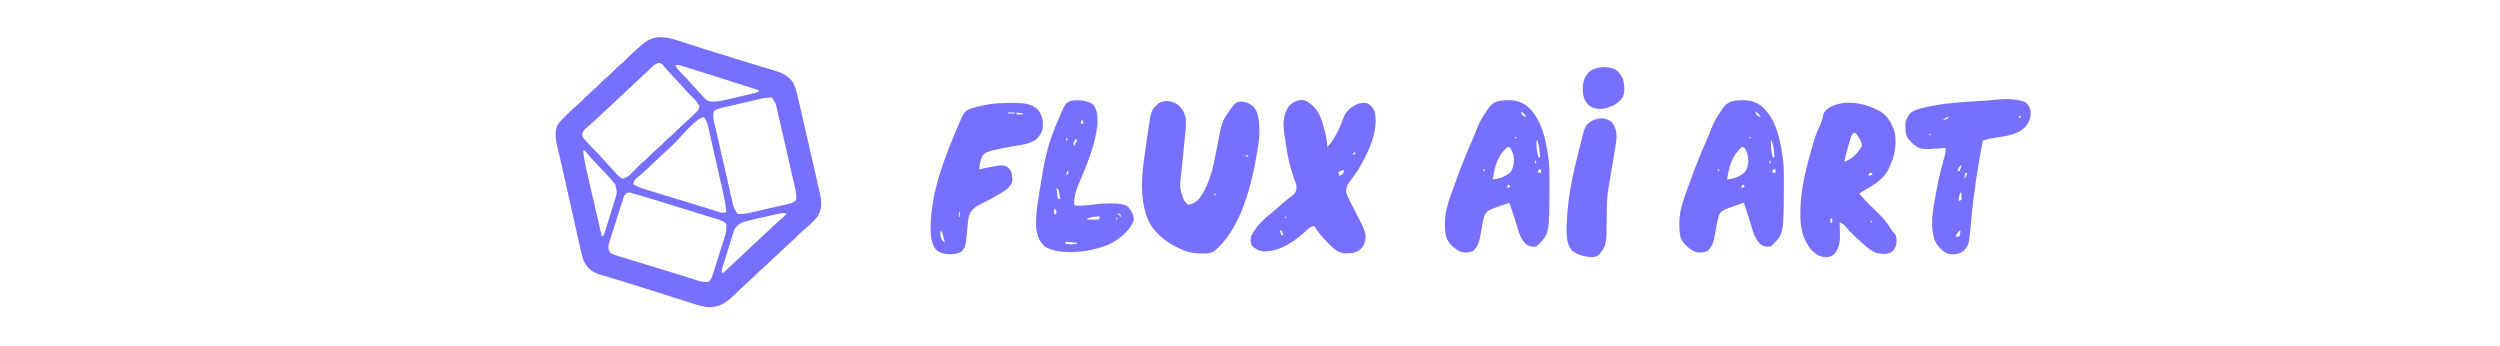
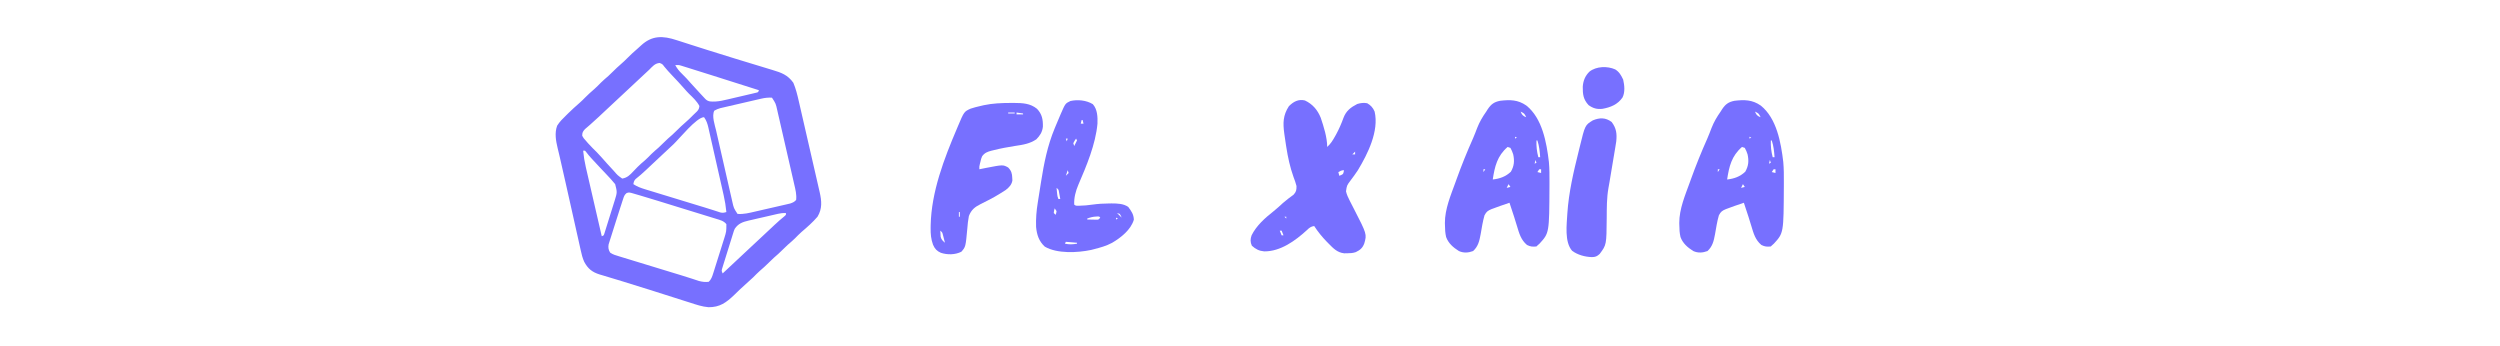
<svg xmlns="http://www.w3.org/2000/svg" version="1.1" width="2688" height="372">
  <path d="M0 0 C1.085 0.343 2.171 0.685 3.289 1.039 C6.864 2.171 10.43 3.33 13.996 4.488 C16.515 5.292 19.035 6.095 21.556 6.895 C22.862 7.31 24.169 7.725 25.475 8.14 C26.133 8.349 26.791 8.558 27.469 8.773 C29.505 9.421 31.539 10.071 33.574 10.722 C43.292 13.827 53.037 16.843 62.798 19.811 C65.151 20.527 67.504 21.244 69.856 21.962 C79.039 24.764 79.039 24.764 88.227 27.549 C91.82 28.636 95.411 29.731 99 30.834 C100.323 31.239 101.647 31.64 102.972 32.037 C112.62 34.932 119.406 37.33 125.434 45.801 C128.129 52.184 129.718 58.67 131.253 65.414 C131.516 66.553 131.78 67.693 132.052 68.866 C132.918 72.614 133.776 76.364 134.633 80.113 C135.082 82.067 135.531 84.02 135.98 85.974 C137.39 92.108 138.795 98.244 140.196 104.38 C141.637 110.694 143.089 117.006 144.546 123.316 C145.801 128.752 147.049 134.189 148.292 139.628 C149.032 142.868 149.776 146.108 150.525 149.346 C151.359 152.958 152.182 156.572 153.003 160.188 C153.25 161.25 153.498 162.312 153.753 163.406 C155.9 172.962 156.659 181.096 151.434 189.801 C146.26 195.83 140.297 201.039 134.262 206.191 C131.793 208.364 129.518 210.706 127.215 213.051 C124.715 215.507 122.057 217.764 119.402 220.051 C117.503 221.739 115.714 223.488 113.934 225.301 C110.895 228.394 107.686 231.222 104.402 234.051 C102.503 235.739 100.714 237.488 98.934 239.301 C95.895 242.394 92.686 245.222 89.402 248.051 C86.927 250.251 84.625 252.596 82.307 254.959 C80.509 256.727 78.656 258.375 76.742 260.016 C73.842 262.536 71.021 265.112 68.25 267.773 C67.549 268.446 66.849 269.118 66.127 269.811 C64.706 271.179 63.29 272.551 61.877 273.928 C53.278 282.148 46.347 287.228 34.202 287.114 C27.374 286.547 21.033 284.371 14.559 282.262 C13.04 281.782 11.52 281.304 10.001 280.828 C5.968 279.56 1.943 278.269 -2.08 276.974 C-6.245 275.637 -10.415 274.319 -14.585 273 C-19.576 271.421 -24.565 269.84 -29.552 268.249 C-39.083 265.209 -48.627 262.228 -58.203 259.332 C-60.3 258.695 -62.397 258.058 -64.494 257.42 C-67.338 256.557 -70.182 255.697 -73.031 254.849 C-75.571 254.092 -78.106 253.319 -80.641 252.543 C-81.354 252.336 -82.067 252.128 -82.802 251.914 C-90.856 249.411 -95.43 245.757 -99.409 238.312 C-101.258 234.3 -102.223 230.224 -103.15 225.92 C-103.366 224.976 -103.581 224.031 -103.803 223.058 C-104.507 219.955 -105.191 216.849 -105.875 213.742 C-106.368 211.553 -106.862 209.363 -107.357 207.174 C-108.658 201.412 -109.942 195.646 -111.222 189.879 C-112.507 184.1 -113.808 178.324 -115.107 172.549 C-116.606 165.885 -118.103 159.22 -119.589 152.553 C-122.543 139.299 -122.543 139.299 -125.606 126.071 C-125.892 124.855 -126.178 123.64 -126.473 122.387 C-126.967 120.305 -127.466 118.223 -127.973 116.144 C-129.87 108.162 -131.425 99.846 -128.512 91.938 C-125.847 87.641 -122.493 84.371 -118.879 80.863 C-118.196 80.186 -117.514 79.508 -116.811 78.811 C-112.767 74.828 -108.599 71.036 -104.305 67.326 C-102.3 65.567 -100.419 63.719 -98.566 61.801 C-95.345 58.529 -91.98 55.508 -88.5 52.516 C-86.002 50.3 -83.686 47.932 -81.348 45.551 C-78.847 43.094 -76.19 40.838 -73.535 38.551 C-71.636 36.863 -69.846 35.113 -68.066 33.301 C-65.676 30.867 -63.216 28.587 -60.629 26.363 C-57.821 23.945 -55.167 21.442 -52.566 18.801 C-49.38 15.571 -46.085 12.545 -42.637 9.598 C-41.169 8.324 -39.729 7.018 -38.309 5.691 C-26.515 -5.262 -14.796 -4.909 0 0 Z M-29.566 31.801 C-31.277 33.405 -32.998 34.998 -34.719 36.592 C-36.675 38.406 -38.624 40.229 -40.57 42.055 C-44.397 45.643 -48.231 49.223 -52.066 52.801 C-53.316 53.967 -54.566 55.134 -55.816 56.301 C-58.316 58.634 -60.816 60.967 -63.316 63.301 C-63.935 63.879 -64.555 64.456 -65.192 65.052 C-66.439 66.215 -67.686 67.379 -68.933 68.542 C-72.109 71.506 -75.285 74.472 -78.457 77.441 C-79.098 78.04 -79.738 78.639 -80.398 79.256 C-81.664 80.44 -82.928 81.626 -84.192 82.812 C-87.061 85.499 -89.946 88.153 -92.918 90.727 C-93.688 91.4 -93.688 91.4 -94.474 92.087 C-95.838 93.273 -97.213 94.446 -98.59 95.617 C-100.887 98.155 -101.608 99.374 -101.566 102.801 C-100.036 105.505 -100.036 105.505 -97.691 108.051 C-96.861 109.011 -96.031 109.971 -95.176 110.961 C-92.097 114.312 -88.92 117.533 -85.664 120.711 C-83.81 122.558 -82.082 124.441 -80.379 126.426 C-76.808 130.578 -73.103 134.599 -69.379 138.613 C-68.772 139.272 -68.165 139.931 -67.54 140.61 C-63.502 145.301 -63.502 145.301 -58.566 148.801 C-53.224 147.954 -50.238 144.93 -46.691 141.113 C-45.64 140.02 -44.587 138.929 -43.531 137.84 C-43.024 137.314 -42.518 136.789 -41.996 136.247 C-39.58 133.803 -36.973 131.601 -34.359 129.375 C-31.901 127.216 -29.639 124.884 -27.348 122.551 C-24.847 120.094 -22.19 117.838 -19.535 115.551 C-17.636 113.863 -15.846 112.113 -14.066 110.301 C-11.028 107.207 -7.819 104.38 -4.535 101.551 C-2.636 99.863 -0.846 98.113 0.934 96.301 C3.344 93.846 5.827 91.546 8.434 89.301 C11.735 86.454 14.847 83.48 17.895 80.363 C19.162 79.076 20.48 77.837 21.809 76.613 C23.649 74.56 24.124 73.521 24.434 70.801 C21.838 65.725 17.379 61.597 13.31 57.676 C11.51 55.877 9.845 54.021 8.188 52.09 C3.885 47.135 -0.621 42.385 -5.137 37.625 C-7.977 34.616 -10.757 31.615 -13.352 28.391 C-15.388 25.648 -15.388 25.648 -18.379 24.488 C-23.551 24.995 -25.96 28.251 -29.566 31.801 Z M-1.566 26.801 C0.465 30.472 2.656 33.218 5.684 36.113 C9.183 39.47 12.379 42.993 15.551 46.654 C18.707 50.253 21.974 53.745 25.246 57.238 C25.913 57.957 26.58 58.676 27.268 59.416 C27.906 60.099 28.545 60.781 29.203 61.484 C29.777 62.099 30.35 62.713 30.941 63.345 C34.16 66.484 37.367 66.013 41.636 65.966 C46.14 65.7 50.403 64.734 54.781 63.684 C55.719 63.466 56.657 63.249 57.623 63.025 C59.585 62.568 61.545 62.106 63.505 61.638 C66.516 60.921 69.532 60.225 72.549 59.531 C74.46 59.083 76.371 58.634 78.281 58.184 C79.185 57.975 80.089 57.767 81.021 57.552 C81.849 57.352 82.678 57.152 83.531 56.946 C84.263 56.773 84.995 56.599 85.748 56.421 C87.649 55.94 87.649 55.94 88.434 53.801 C71.553 48.372 54.654 43.005 37.73 37.713 C34.294 36.638 30.858 35.561 27.424 34.479 C24.025 33.408 20.625 32.342 17.223 31.281 C15.329 30.688 13.438 30.09 11.546 29.492 C9.836 28.961 9.836 28.961 8.091 28.418 C7.091 28.105 6.092 27.791 5.062 27.468 C2.239 26.637 2.239 26.637 -1.566 26.801 Z M91.042 62.871 C90.015 63.104 88.987 63.338 87.928 63.579 C86.287 63.963 86.287 63.963 84.613 64.355 C82.909 64.748 82.909 64.748 81.17 65.148 C78.774 65.702 76.379 66.258 73.984 66.818 C70.317 67.674 66.647 68.517 62.977 69.359 C60.647 69.899 58.318 70.439 55.988 70.98 C54.89 71.233 53.792 71.485 52.661 71.745 C51.64 71.985 50.618 72.225 49.566 72.472 C48.669 72.681 47.772 72.89 46.848 73.105 C44.498 73.782 42.532 74.546 40.434 75.801 C37.535 81.599 41.024 91.206 42.427 97.286 C42.627 98.175 42.828 99.064 43.034 99.981 C43.69 102.886 44.354 105.789 45.02 108.691 C45.482 110.725 45.944 112.759 46.406 114.793 C47.372 119.041 48.343 123.287 49.316 127.532 C50.562 132.966 51.795 138.403 53.025 143.84 C53.975 148.035 54.932 152.228 55.892 156.42 C56.35 158.424 56.805 160.429 57.258 162.434 C57.892 165.235 58.535 168.034 59.181 170.833 C59.457 172.067 59.457 172.067 59.739 173.327 C61.377 180.647 61.377 180.647 65.434 186.801 C71.98 187.312 78.003 185.757 84.352 184.281 C85.486 184.022 86.621 183.763 87.79 183.496 C90.181 182.947 92.57 182.395 94.959 181.839 C98.616 180.989 102.277 180.159 105.939 179.33 C108.265 178.794 110.589 178.257 112.914 177.719 C114.009 177.472 115.104 177.225 116.232 176.97 C117.25 176.73 118.268 176.49 119.317 176.243 C120.211 176.036 121.105 175.83 122.026 175.617 C124.812 174.672 126.44 173.992 128.434 171.801 C129.119 166.123 127.743 160.792 126.462 155.289 C126.252 154.361 126.042 153.433 125.826 152.478 C125.134 149.426 124.431 146.377 123.727 143.328 C123.24 141.2 122.754 139.072 122.268 136.944 C121.25 132.491 120.227 128.038 119.199 123.587 C117.884 117.887 116.583 112.185 115.285 106.481 C114.285 102.089 113.277 97.698 112.266 93.307 C111.784 91.205 111.303 89.103 110.825 87 C110.155 84.059 109.476 81.121 108.794 78.183 C108.501 76.886 108.501 76.886 108.203 75.562 C106.549 68.09 106.549 68.09 102.434 61.801 C98.448 61.612 94.92 61.976 91.042 62.871 Z M-3.492 111.977 C-7.953 116.166 -12.427 120.341 -16.904 124.513 C-20.215 127.601 -23.52 130.696 -26.816 133.801 C-27.526 134.469 -28.236 135.136 -28.967 135.824 C-30.321 137.099 -31.674 138.375 -33.025 139.652 C-36.636 143.05 -40.298 146.283 -44.201 149.344 C-45.842 151.095 -46.173 152.463 -46.566 154.801 C-42.598 157.43 -38.569 158.923 -34.045 160.281 C-33.304 160.509 -32.564 160.737 -31.801 160.972 C-29.36 161.722 -26.916 162.463 -24.473 163.203 C-22.762 163.727 -21.051 164.251 -19.341 164.776 C-14.837 166.156 -10.33 167.528 -5.823 168.899 C-1.278 170.283 3.265 171.674 7.809 173.064 C12.937 174.634 18.066 176.202 23.197 177.765 C23.979 178.004 24.762 178.243 25.568 178.488 C27.085 178.95 28.602 179.41 30.119 179.869 C33.528 180.902 36.927 181.954 40.31 183.069 C42.047 183.633 42.047 183.633 43.818 184.209 C44.815 184.542 45.811 184.875 46.838 185.218 C49.567 185.831 50.812 185.566 53.434 184.801 C52.84 178.667 51.903 172.784 50.532 166.78 C50.341 165.929 50.151 165.077 49.955 164.2 C49.33 161.414 48.699 158.631 48.066 155.848 C47.626 153.9 47.187 151.951 46.747 150.003 C45.827 145.934 44.904 141.866 43.978 137.799 C42.793 132.59 41.62 127.379 40.451 122.166 C39.548 118.148 38.637 114.132 37.723 110.117 C37.287 108.196 36.854 106.274 36.424 104.352 C35.823 101.667 35.21 98.985 34.594 96.304 C34.42 95.513 34.245 94.722 34.065 93.908 C33.092 89.729 31.997 86.336 29.434 82.801 C21.394 82.801 2.769 106.095 -3.492 111.977 Z M-100.566 118.801 C-99.984 124.813 -99.084 130.565 -97.709 136.442 C-97.431 137.658 -97.431 137.658 -97.147 138.899 C-96.54 141.546 -95.926 144.191 -95.312 146.836 C-94.888 148.684 -94.463 150.532 -94.039 152.38 C-92.927 157.219 -91.809 162.057 -90.69 166.894 C-89.547 171.841 -88.409 176.789 -87.271 181.736 C-85.042 191.426 -82.806 201.114 -80.566 210.801 C-78.425 209.998 -78.425 209.998 -77.794 208.019 C-77.55 207.243 -77.306 206.467 -77.054 205.667 C-76.774 204.789 -76.494 203.911 -76.205 203.006 C-75.909 202.049 -75.613 201.092 -75.309 200.105 C-75.001 199.125 -74.693 198.144 -74.376 197.133 C-73.724 195.051 -73.077 192.968 -72.434 190.884 C-71.451 187.706 -70.449 184.535 -69.445 181.363 C-68.815 179.34 -68.186 177.317 -67.559 175.293 C-67.109 173.875 -67.109 173.875 -66.65 172.429 C-63.902 163.562 -63.902 163.562 -66.125 154.84 C-69.125 151.106 -72.315 147.631 -75.629 144.176 C-76.971 142.761 -78.312 141.346 -79.652 139.93 C-80.313 139.234 -80.974 138.538 -81.655 137.821 C-84.38 134.941 -87.073 132.034 -89.754 129.113 C-90.593 128.202 -91.432 127.291 -92.297 126.352 C-94.566 123.801 -94.566 123.801 -96.742 120.969 C-97.344 120.253 -97.946 119.538 -98.566 118.801 C-99.226 118.801 -99.886 118.801 -100.566 118.801 Z M-53.844 164.398 C-56.156 166.281 -56.678 167.929 -57.598 170.754 C-57.929 171.745 -58.259 172.735 -58.6 173.756 C-58.919 174.761 -59.238 175.766 -59.566 176.801 C-59.861 177.688 -60.155 178.575 -60.459 179.489 C-62.334 185.167 -64.114 190.877 -65.905 196.582 C-66.558 198.657 -67.217 200.73 -67.88 202.802 C-68.845 205.816 -69.795 208.835 -70.742 211.855 C-71.041 212.779 -71.34 213.703 -71.648 214.655 C-71.915 215.521 -72.183 216.386 -72.458 217.277 C-72.697 218.032 -72.936 218.787 -73.182 219.565 C-73.765 222.958 -73.385 225.562 -71.474 228.454 C-68.591 230.49 -65.39 231.359 -62.044 232.357 C-61.279 232.593 -60.515 232.829 -59.727 233.073 C-57.193 233.853 -54.655 234.62 -52.117 235.387 C-50.344 235.93 -48.57 236.474 -46.797 237.019 C-42.115 238.456 -37.43 239.881 -32.745 241.304 C-28.034 242.737 -23.327 244.179 -18.619 245.621 C-13.298 247.25 -7.976 248.879 -2.652 250.5 C-1.431 250.872 -1.431 250.872 -0.186 251.251 C1.406 251.735 2.998 252.219 4.59 252.701 C8.386 253.853 12.169 255.033 15.937 256.276 C16.655 256.51 17.374 256.744 18.114 256.986 C20.053 257.62 21.989 258.266 23.924 258.913 C27.66 259.858 30.601 260.255 34.434 259.801 C37.177 257.266 38.13 254.288 39.243 250.776 C39.563 249.778 39.883 248.78 40.213 247.751 C40.547 246.678 40.882 245.605 41.227 244.5 C41.577 243.39 41.928 242.281 42.29 241.137 C43.029 238.791 43.764 236.443 44.496 234.094 C45.615 230.508 46.753 226.929 47.893 223.35 C48.609 221.067 49.325 218.784 50.039 216.5 C50.38 215.433 50.72 214.366 51.071 213.267 C53.439 205.661 53.439 205.661 53.434 197.801 C50.503 194.201 46.64 193.343 42.345 192.045 C41.52 191.788 40.695 191.53 39.845 191.265 C37.112 190.415 34.374 189.579 31.637 188.742 C29.726 188.151 27.816 187.56 25.906 186.968 C21.892 185.726 17.877 184.49 13.861 183.259 C8.751 181.692 3.645 180.116 -1.46 178.535 C-6.364 177.017 -11.27 175.504 -16.176 173.992 C-17.095 173.708 -18.013 173.425 -18.96 173.132 C-24.82 171.325 -30.689 169.549 -36.566 167.801 C-37.315 167.575 -38.064 167.348 -38.835 167.115 C-40.916 166.491 -43.002 165.886 -45.091 165.289 C-46.253 164.95 -47.414 164.612 -48.611 164.263 C-51.472 163.614 -51.472 163.614 -53.844 164.398 Z M109.112 186.671 C108.267 186.862 107.423 187.052 106.553 187.248 C105.648 187.458 104.744 187.667 103.812 187.883 C102.876 188.098 101.939 188.313 100.973 188.534 C98.993 188.99 97.014 189.448 95.035 189.908 C92.013 190.609 88.988 191.296 85.963 191.982 C84.038 192.428 82.112 192.873 80.188 193.32 C78.834 193.625 78.834 193.625 77.454 193.936 C70.931 195.475 66.308 197.056 62.434 202.801 C61.493 204.979 61.493 204.979 60.792 207.338 C60.509 208.229 60.225 209.12 59.934 210.038 C59.64 210.992 59.346 211.947 59.043 212.93 C58.734 213.916 58.425 214.902 58.107 215.918 C57.458 217.999 56.812 220.081 56.171 222.164 C55.185 225.359 54.181 228.548 53.176 231.736 C52.547 233.759 51.919 235.782 51.293 237.805 C50.991 238.761 50.689 239.717 50.378 240.703 C49.972 242.034 49.972 242.034 49.558 243.393 C49.316 244.174 49.074 244.954 48.825 245.759 C48.225 247.99 48.225 247.99 49.434 250.801 C49.84 250.42 50.246 250.039 50.664 249.646 C59.956 240.929 69.258 232.224 78.575 223.535 C81.07 221.207 83.564 218.879 86.058 216.551 C87.302 215.39 88.547 214.229 89.791 213.068 C93.02 210.056 96.245 207.041 99.465 204.02 C100.129 203.397 100.794 202.774 101.479 202.133 C102.736 200.954 103.993 199.775 105.248 198.594 C108.781 195.286 112.387 192.127 116.148 189.08 C116.573 188.658 116.997 188.236 117.434 187.801 C117.434 187.141 117.434 186.481 117.434 185.801 C114.29 185.801 112.099 185.991 109.112 186.671 Z " fill="#7770FF" transform="translate(727.566,43.199)" />
-   <path d="M0 0 C5.044 3.731 8.663 9.261 9.891 15.398 C10.331 23.507 9.393 31.534 8.543 39.586 C8.405 40.938 8.268 42.289 8.132 43.641 C7.558 49.33 6.973 55.017 6.379 60.704 C6.014 64.203 5.658 67.703 5.309 71.204 C5.111 73.16 4.902 75.114 4.692 77.069 C3.243 90.185 3.243 90.185 7.328 102.398 C7.76 103.12 8.192 103.842 8.637 104.586 C9.899 106.526 9.899 106.526 11.891 108.398 C16.134 108.398 19.466 106.324 22.707 103.77 C25.61 100.618 27.563 97.227 29.578 93.461 C29.934 92.8 30.29 92.14 30.657 91.459 C37.425 78.098 40.246 63.8 42.953 49.211 C48.529 19.302 48.529 19.302 56.891 7.398 C57.489 6.533 58.087 5.669 58.703 4.777 C63.291 -1.152 63.291 -1.152 67.379 -2.301 C73.252 -2.559 77.217 -1.06 81.891 2.398 C88.434 8.588 88.621 19.05 88.984 27.607 C89.075 34.351 88.32 40.807 87.266 47.461 C86.999 49.151 86.999 49.151 86.728 50.876 C80.929 86.215 69.513 134.464 40.34 158.5 C35.823 160.986 32.336 161.009 27.266 160.898 C26.373 160.885 25.481 160.871 24.562 160.857 C17.397 160.634 11.409 159.479 4.891 156.398 C3.09 155.577 3.09 155.577 1.254 154.738 C-12.912 147.929 -26.241 136.939 -31.895 121.879 C-40.047 98.582 -37.411 75.401 -33.856 51.316 C-33.29 47.48 -32.752 43.641 -32.217 39.801 C-31.864 37.315 -31.509 34.829 -31.152 32.344 C-30.913 30.656 -30.913 30.656 -30.669 28.934 C-27.318 6.382 -27.318 6.382 -19.109 -0.602 C-13.025 -4.346 -5.993 -3.327 0 0 Z M-2.109 33.398 C-1.109 35.398 -1.109 35.398 -1.109 35.398 Z M72.891 55.398 C74.871 56.388 74.871 56.388 76.891 57.398 C76.891 56.738 76.891 56.078 76.891 55.398 C75.571 55.398 74.251 55.398 72.891 55.398 Z M-16.109 60.398 C-16.109 63.398 -16.109 63.398 -16.109 63.398 Z M-29.109 93.398 C-28.109 95.398 -28.109 95.398 -28.109 95.398 Z M-6.109 95.398 C-5.109 97.398 -5.109 97.398 -5.109 97.398 Z M39.891 96.398 C40.221 97.058 40.551 97.718 40.891 98.398 C41.551 98.068 42.211 97.738 42.891 97.398 C41.901 97.068 40.911 96.738 39.891 96.398 Z M-19.109 111.398 C-18.109 114.398 -18.109 114.398 -18.109 114.398 Z " fill="#7770FF" transform="translate(1265.109,111.602)" />
  <path d="M0 0 C8.298 3.867 13.678 10.232 17.062 18.625 C20.281 28.212 24 39.837 24 50 C27.632 46.745 29.967 43.034 32.312 38.812 C32.703 38.119 33.093 37.426 33.495 36.712 C36.687 30.894 39.26 24.906 41.529 18.673 C44.38 11.144 49.275 7.426 56.312 3.812 C59.94 2.716 63.282 2.28 67 3 C70.834 5.115 73.321 7.976 75 12 C79.873 32.957 67.499 57.615 57 75 C54.517 78.782 51.863 82.418 49.129 86.02 C45.113 91.378 45.113 91.378 44.226 97.762 C45.109 101.458 46.5 104.418 48.238 107.797 C48.56 108.431 48.882 109.064 49.214 109.717 C50.239 111.732 51.275 113.741 52.312 115.75 C66.721 143.782 66.721 143.782 63.875 153.75 C62.028 158.627 59.427 160.843 54.738 163.078 C51.554 164.15 48.919 164.301 45.562 164.312 C44.471 164.329 43.379 164.346 42.254 164.363 C34.862 163.538 30.595 159.077 25.625 154 C24.64 153.006 24.64 153.006 23.635 151.992 C18.483 146.702 14.034 141.199 10 135 C6.433 135.584 4.806 136.87 2.25 139.375 C-10.297 150.868 -26.224 162.421 -43.691 162.285 C-49.223 161.808 -52.938 159.869 -57 156.188 C-58.779 152.296 -58.726 148.998 -57.262 144.969 C-52.041 134.49 -42.737 126.272 -33.684 119.145 C-30.166 116.334 -26.876 113.307 -23.566 110.258 C-19.933 107.061 -16.056 104.194 -12.152 101.336 C-9.207 98.14 -8.991 96.336 -9 92 C-9.799 88.688 -10.982 85.558 -12.188 82.375 C-15.969 71.716 -18.27 61.159 -20 50 C-20.15 49.043 -20.299 48.086 -20.453 47.1 C-20.901 44.173 -21.331 41.244 -21.75 38.312 C-21.878 37.428 -22.006 36.544 -22.138 35.633 C-23.675 24.18 -23.551 16.063 -17.188 6.188 C-12.339 1.339 -6.97 -1.678 0 0 Z M54 55 C53.01 55.99 52.02 56.98 51 58 C51.99 58 52.98 58 54 58 C54 57.01 54 56.02 54 55 Z M36 77 C36.33 78.32 36.66 79.64 37 81 C39.016 80.284 39.016 80.284 41 79 C41.805 76.95 41.805 76.95 42 75 C39.537 75 38.148 75.855 36 77 Z M-22 125 C-21.34 125.66 -20.68 126.32 -20 127 C-20 126.34 -20 125.68 -20 125 C-20.66 125 -21.32 125 -22 125 Z M-27 140 C-26.34 141.65 -25.68 143.3 -25 145 C-24.34 145 -23.68 145 -23 145 C-23.66 143.35 -24.32 141.7 -25 140 C-25.66 140 -26.32 140 -27 140 Z " fill="#7770FF" transform="translate(1403,108)" />
-   <path d="M0 0 C8.309 5.395 12.602 13.704 15.375 23.062 C17.478 36.313 15.022 48.599 9.125 60.562 C8.798 61.229 8.47 61.896 8.133 62.583 C1.793 74.763 -11.638 81.144 -23 88 C-19.421 92.382 -15.639 96.405 -11.594 100.363 C-11.103 100.844 -10.612 101.324 -10.107 101.819 C-8.06 103.82 -6.013 105.82 -3.95 107.803 C1.849 113.392 6.985 118.747 10.805 125.943 C11.992 127.986 13.227 129.269 14.938 130.875 C17.753 135.141 17.435 138.174 16.762 143.145 C15.814 146.697 14.719 148.706 11.859 151.008 C6.73 153.745 1.585 153.38 -3.938 152.062 C-9.987 149.978 -14.297 146.235 -19 142 C-19.52 141.539 -20.041 141.077 -20.577 140.602 C-26.904 134.979 -32.928 129.294 -38.316 122.742 C-40.1 120.896 -41.698 120.083 -44 119 C-43.979 119.65 -43.958 120.299 -43.937 120.969 C-43.853 123.958 -43.801 126.947 -43.75 129.938 C-43.7 131.47 -43.7 131.47 -43.648 133.033 C-43.552 140.544 -44.675 146.544 -49.236 152.656 C-52.175 155.632 -54.924 156.368 -58.938 156.562 C-65.767 156.164 -69.942 153.335 -74.562 148.562 C-83.911 137.277 -86.378 124.188 -86.25 110 C-86.242 108.891 -86.234 107.783 -86.225 106.64 C-85.904 82.89 -79.963 60.424 -73.5 37.688 C-73.145 36.42 -72.79 35.152 -72.424 33.845 C-70.28 26.483 -67.661 19.679 -64.246 12.81 C-63.073 10.164 -62.471 7.912 -62.062 5.062 C-61.263 0.824 -59.54 -1.184 -56.086 -3.715 C-39.395 -13.998 -16.282 -9.456 0 0 Z M-29 23 C-31.189 25.189 -31.574 26.34 -32.438 29.254 C-32.693 30.109 -32.948 30.964 -33.211 31.846 C-33.471 32.742 -33.732 33.639 -34 34.562 C-34.26 35.432 -34.521 36.301 -34.789 37.197 C-36.431 42.759 -37.802 48.326 -39 54 C-29.686 50.713 -25.268 44.903 -20 37 C-20.316 33.057 -21.741 30.426 -23.938 27.188 C-24.724 26.002 -24.724 26.002 -25.527 24.793 C-26.256 23.905 -26.256 23.905 -27 23 C-27.66 23 -28.32 23 -29 23 Z M-44 30 C-43 33 -43 33 -43 33 Z M-10 39 C-9 41 -9 41 -9 41 Z M-12 66 C-12.33 66.99 -12.66 67.98 -13 69 C-11.68 68.67 -10.36 68.34 -9 68 C-9 67.34 -9 66.68 -9 66 C-9.99 66 -10.98 66 -12 66 Z M-54 115 C-54 116.65 -54 118.3 -54 120 C-53.34 119.67 -52.68 119.34 -52 119 C-52 117.68 -52 116.36 -52 115 C-52.66 115 -53.32 115 -54 115 Z M-10 117 C-10.33 117.66 -10.66 118.32 -11 119 C-10.34 119 -9.68 119 -9 119 C-9.33 118.34 -9.66 117.68 -10 117 Z " fill="#7770FF" transform="translate(2022,120)" />
  <path d="M0 0 C17.285 13.723 21.822 40.03 24.298 60.705 C24.937 67.99 24.979 75.255 24.922 82.562 C24.917 83.986 24.913 85.41 24.909 86.834 C24.68 137.066 24.68 137.066 14.297 148.438 C13.513 149.139 12.729 149.84 11.922 150.562 C11.592 150.893 11.262 151.222 10.922 151.562 C6.823 151.964 4.433 151.823 0.734 149.938 C-5.864 144.365 -7.638 137.482 -10.078 129.438 C-10.744 127.289 -11.411 125.14 -12.078 122.992 C-12.403 121.939 -12.728 120.885 -13.062 119.8 C-14.663 114.697 -16.365 109.629 -18.078 104.562 C-20.747 105.472 -23.413 106.39 -26.078 107.312 C-26.822 107.565 -27.566 107.818 -28.332 108.078 C-30.598 108.866 -32.839 109.702 -35.078 110.562 C-35.818 110.831 -36.558 111.1 -37.32 111.377 C-41.369 113.064 -42.798 114.037 -44.926 118.027 C-46.865 124.69 -47.905 131.625 -49.096 138.451 C-50.411 145.515 -51.703 151.485 -57.203 156.5 C-62.399 158.42 -67.385 158.78 -72.516 156.461 C-78.515 152.671 -83.78 148.175 -86.215 141.398 C-87.194 137.047 -87.446 133.068 -87.453 128.625 C-87.478 127.884 -87.502 127.144 -87.527 126.381 C-87.603 111.297 -81.132 96.295 -76.078 82.312 C-75.586 80.941 -75.586 80.941 -75.085 79.542 C-69.693 64.526 -63.758 49.869 -57.268 35.296 C-55.648 31.574 -54.203 27.795 -52.766 24 C-50.251 17.625 -47.021 12.15 -43.078 6.562 C-42.546 5.714 -42.013 4.866 -41.465 3.992 C-37.808 -1.437 -34.627 -3.775 -28.176 -5.07 C-17.438 -6.343 -9.019 -6.239 0 0 Z M-6.078 6.562 C-5.029 9.184 -4.429 10.356 -1.953 11.812 C-1.334 12.06 -0.716 12.307 -0.078 12.562 C-2.116 8.502 -2.116 8.502 -6.078 6.562 Z M-2.078 27.562 C-1.078 29.562 -1.078 29.562 -1.078 29.562 Z M-12.078 33.562 C-12.078 34.222 -12.078 34.883 -12.078 35.562 C-11.418 35.233 -10.758 34.903 -10.078 34.562 C-10.738 34.233 -11.398 33.903 -12.078 33.562 Z M10.922 37.562 C10.72 43.922 11.294 49.415 12.922 55.562 C13.582 55.562 14.242 55.562 14.922 55.562 C14.492 49.311 13.908 43.52 11.922 37.562 C11.592 37.562 11.262 37.562 10.922 37.562 Z M-20.078 44.562 C-31.317 54.295 -33.901 65.457 -36.078 79.562 C-28.516 78.707 -22.165 76.495 -16.578 71.188 C-12.999 64.924 -12.584 59.464 -14.078 52.562 C-14.866 49.971 -15.772 47.973 -17.078 45.562 C-18.068 45.233 -19.058 44.903 -20.078 44.562 Z M9.922 58.562 C9.592 59.883 9.262 61.203 8.922 62.562 C9.582 62.233 10.242 61.903 10.922 61.562 C10.592 60.572 10.262 59.583 9.922 58.562 Z M-46.078 68.562 C-46.078 69.552 -46.078 70.543 -46.078 71.562 C-45.418 70.573 -44.758 69.582 -44.078 68.562 C-44.738 68.562 -45.398 68.562 -46.078 68.562 Z M13.922 68.562 C12.932 70.047 12.932 70.047 11.922 71.562 C13.242 71.892 14.562 72.222 15.922 72.562 C15.922 71.243 15.922 69.922 15.922 68.562 C15.262 68.562 14.602 68.562 13.922 68.562 Z M-5.078 69.562 C-4.078 71.562 -4.078 71.562 -4.078 71.562 Z M-19.078 84.562 C-19.738 85.882 -20.398 87.203 -21.078 88.562 C-19.758 88.233 -18.438 87.903 -17.078 87.562 C-17.738 86.573 -18.398 85.582 -19.078 84.562 Z M15.922 91.562 C16.922 93.562 16.922 93.562 16.922 93.562 Z " fill="#7770FF" transform="translate(1893.078,113.438)" />
  <path d="M0 0 C17.285 13.723 21.822 40.03 24.298 60.705 C24.937 67.99 24.979 75.255 24.922 82.562 C24.917 83.986 24.913 85.41 24.909 86.834 C24.68 137.066 24.68 137.066 14.297 148.438 C13.513 149.139 12.729 149.84 11.922 150.562 C11.592 150.893 11.262 151.222 10.922 151.562 C6.823 151.964 4.433 151.823 0.734 149.938 C-5.864 144.365 -7.638 137.482 -10.078 129.438 C-10.744 127.289 -11.411 125.14 -12.078 122.992 C-12.403 121.939 -12.728 120.885 -13.062 119.8 C-14.663 114.697 -16.365 109.629 -18.078 104.562 C-20.747 105.472 -23.413 106.39 -26.078 107.312 C-26.822 107.565 -27.566 107.818 -28.332 108.078 C-30.598 108.866 -32.839 109.702 -35.078 110.562 C-35.818 110.831 -36.558 111.1 -37.32 111.377 C-41.369 113.064 -42.798 114.037 -44.926 118.027 C-46.865 124.69 -47.905 131.625 -49.096 138.451 C-50.411 145.515 -51.703 151.485 -57.203 156.5 C-62.399 158.42 -67.385 158.78 -72.516 156.461 C-78.515 152.671 -83.78 148.175 -86.215 141.398 C-87.194 137.047 -87.446 133.068 -87.453 128.625 C-87.478 127.884 -87.502 127.144 -87.527 126.381 C-87.603 111.297 -81.132 96.295 -76.078 82.312 C-75.586 80.941 -75.586 80.941 -75.085 79.542 C-69.693 64.526 -63.758 49.869 -57.268 35.296 C-55.648 31.574 -54.203 27.795 -52.766 24 C-50.251 17.625 -47.021 12.15 -43.078 6.562 C-42.546 5.714 -42.013 4.866 -41.465 3.992 C-37.808 -1.437 -34.627 -3.775 -28.176 -5.07 C-17.438 -6.343 -9.019 -6.239 0 0 Z M-6.078 6.562 C-5.029 9.184 -4.429 10.356 -1.953 11.812 C-1.334 12.06 -0.716 12.307 -0.078 12.562 C-2.116 8.502 -2.116 8.502 -6.078 6.562 Z M-2.078 27.562 C-1.078 29.562 -1.078 29.562 -1.078 29.562 Z M-12.078 33.562 C-12.078 34.222 -12.078 34.883 -12.078 35.562 C-11.418 35.233 -10.758 34.903 -10.078 34.562 C-10.738 34.233 -11.398 33.903 -12.078 33.562 Z M10.922 37.562 C10.72 43.922 11.294 49.415 12.922 55.562 C13.582 55.562 14.242 55.562 14.922 55.562 C14.492 49.311 13.908 43.52 11.922 37.562 C11.592 37.562 11.262 37.562 10.922 37.562 Z M-20.078 44.562 C-31.317 54.295 -33.901 65.457 -36.078 79.562 C-28.516 78.707 -22.165 76.495 -16.578 71.188 C-12.999 64.924 -12.584 59.464 -14.078 52.562 C-14.866 49.971 -15.772 47.973 -17.078 45.562 C-18.068 45.233 -19.058 44.903 -20.078 44.562 Z M9.922 58.562 C9.592 59.883 9.262 61.203 8.922 62.562 C9.582 62.233 10.242 61.903 10.922 61.562 C10.592 60.572 10.262 59.583 9.922 58.562 Z M-46.078 68.562 C-46.078 69.552 -46.078 70.543 -46.078 71.562 C-45.418 70.573 -44.758 69.582 -44.078 68.562 C-44.738 68.562 -45.398 68.562 -46.078 68.562 Z M13.922 68.562 C12.932 70.047 12.932 70.047 11.922 71.562 C13.242 71.892 14.562 72.222 15.922 72.562 C15.922 71.243 15.922 69.922 15.922 68.562 C15.262 68.562 14.602 68.562 13.922 68.562 Z M-5.078 69.562 C-4.078 71.562 -4.078 71.562 -4.078 71.562 Z M-19.078 84.562 C-19.738 85.882 -20.398 87.203 -21.078 88.562 C-19.758 88.233 -18.438 87.903 -17.078 87.562 C-17.738 86.573 -18.398 85.582 -19.078 84.562 Z M15.922 91.562 C16.922 93.562 16.922 93.562 16.922 93.562 Z " fill="#7770FF" transform="translate(1641.078,113.438)" />
-   <path d="M0 0 C3.729 3.555 5.168 6.486 5.375 11.562 C5.279 18.239 2.917 22.975 -1.691 27.754 C-10.328 34.948 -21.451 36.464 -32.238 37.962 C-36.987 38.625 -41.421 39.569 -46 41 C-51.563 69.646 -56.034 98.237 -58.569 127.311 C-60.901 153.378 -60.901 153.378 -67 160 C-71.952 163.537 -77.114 163.948 -83 163 C-89.264 160.61 -93.849 155.837 -97 150 C-103.636 133.886 -99.718 116.454 -96.812 99.875 C-96.667 99.036 -96.521 98.197 -96.371 97.332 C-94.089 84.373 -91.143 71.629 -87.411 59.008 C-86.386 55.543 -85.78 52.626 -86 49 C-87.232 49.107 -88.465 49.214 -89.734 49.324 C-113.463 51.141 -113.463 51.141 -123 43 C-127.839 37.857 -129.167 34.841 -129.25 27.75 C-129.276 26.445 -129.302 25.141 -129.328 23.797 C-128.872 18.516 -127.157 15.313 -123.688 11.375 C-118.555 7.504 -112.164 6.35 -106 5 C-105.236 4.831 -104.472 4.662 -103.685 4.488 C-85.001 0.539 -65.939 -0.384 -46.923 -1.531 C-42.034 -1.834 -37.17 -2.261 -32.299 -2.783 C-21.765 -3.778 -9.866 -4.254 0 0 Z M-6 14 C-6.99 15.485 -6.99 15.485 -8 17 C-7.01 16.67 -6.02 16.34 -5 16 C-5.33 15.34 -5.66 14.68 -6 14 Z M-89 19 C-85.069 18.425 -85.069 18.425 -82 16 C-85.517 16 -86.371 16.824 -89 19 Z M-104 34 C-103.67 34.66 -103.34 35.32 -103 36 C-102.67 35.34 -102.34 34.68 -102 34 C-102.66 34 -103.32 34 -104 34 Z M-72 47 C-71 49 -71 49 -71 49 Z M-70 68 C-72.37 70.655 -72.37 70.655 -73 74 C-72.34 74 -71.68 74 -71 74 C-70.34 72.02 -69.68 70.04 -69 68 C-69.33 68 -69.66 68 -70 68 Z M-65 76 C-65.33 77.98 -65.66 79.96 -66 82 C-63.861 79.861 -63.573 78.867 -63 76 C-63.66 76 -64.32 76 -65 76 Z M-70 97 C-71.498 100.371 -72 102.204 -72 106 C-71.01 105.67 -70.02 105.34 -69 105 C-69 102.36 -69 99.72 -69 97 C-69.33 97 -69.66 97 -70 97 Z M-71 138 C-74.001 141.074 -74.001 141.074 -75 145 C-73.68 144.67 -72.36 144.34 -71 144 C-70.67 142.02 -70.34 140.04 -70 138 C-70.33 138 -70.66 138 -71 138 Z " fill="#7770FF" transform="translate(2178,110)" />
  <path d="M0 0 C1.189 -0.005 2.378 -0.011 3.604 -0.017 C12.788 0.059 21.069 0.315 28.438 6.312 C33.891 12.069 34.918 17.846 34.75 25.562 C34.092 31.355 31.706 35.015 27.688 39.125 C20.665 43.851 13.338 44.989 5.125 46.188 C-2.771 47.429 -10.565 48.837 -18.312 50.812 C-19.091 51.002 -19.87 51.191 -20.673 51.386 C-25.003 52.54 -27.894 53.644 -30.562 57.312 C-31.673 59.996 -31.673 59.996 -32.312 62.875 C-32.555 63.825 -32.797 64.775 -33.047 65.754 C-33.661 68.368 -33.661 68.368 -33.562 71.312 C-32.91 71.18 -32.258 71.047 -31.586 70.91 C-30.275 70.645 -30.275 70.645 -28.938 70.375 C-28.079 70.201 -27.22 70.027 -26.336 69.848 C-8.171 66.343 -8.171 66.343 -2.645 69.359 C0.834 72.828 1.644 75.813 1.812 80.562 C1.861 81.496 1.91 82.429 1.961 83.391 C1.134 88.009 -1.581 90.771 -5.167 93.562 C-6.973 94.796 -8.812 95.938 -10.688 97.062 C-11.713 97.694 -11.713 97.694 -12.759 98.339 C-19.049 102.149 -25.56 105.535 -32.178 108.737 C-38.427 111.868 -42.229 114.834 -44.816 121.582 C-45.71 126.052 -46.14 130.46 -46.5 135 C-48.316 154.77 -48.316 154.77 -52.938 160 C-59.561 163.312 -67.919 163.447 -74.938 161.125 C-79.249 159.243 -81.486 156.803 -83.37 152.443 C-85.571 146.376 -86.034 140.923 -85.938 134.5 C-85.926 133.49 -85.914 132.48 -85.902 131.44 C-85.134 95.446 -71.52 60.042 -57.562 27.312 C-57.271 26.618 -56.98 25.924 -56.679 25.208 C-49.976 9.32 -49.976 9.32 -42.926 6.113 C-39.498 4.956 -36.093 4.103 -32.562 3.312 C-31.288 3.013 -30.013 2.714 -28.699 2.406 C-19.165 0.394 -9.729 0.033 0 0 Z M-2.562 10.312 C-2.562 10.643 -2.562 10.973 -2.562 11.312 C-0.253 11.312 2.058 11.312 4.438 11.312 C4.438 10.982 4.438 10.652 4.438 10.312 C2.127 10.312 -0.182 10.312 -2.562 10.312 Z M6.438 10.312 C6.438 10.973 6.438 11.633 6.438 12.312 C8.748 12.312 11.057 12.312 13.438 12.312 C13.438 11.982 13.438 11.652 13.438 11.312 C11.127 10.982 8.818 10.652 6.438 10.312 Z M22.438 15.312 C23.438 17.312 23.438 17.312 23.438 17.312 Z M-47.562 53.312 C-47.562 56.312 -47.562 56.312 -47.562 56.312 Z M-55.562 117.312 C-55.562 118.963 -55.562 120.612 -55.562 122.312 C-55.233 122.312 -54.903 122.312 -54.562 122.312 C-54.562 120.662 -54.562 119.013 -54.562 117.312 C-54.892 117.312 -55.222 117.312 -55.562 117.312 Z M-75.562 137.312 C-75.502 138.73 -75.413 140.147 -75.312 141.562 C-75.266 142.351 -75.22 143.14 -75.172 143.953 C-74.387 146.991 -72.892 148.281 -70.562 150.312 C-71.012 148.519 -71.473 146.728 -71.938 144.938 C-72.193 143.94 -72.448 142.942 -72.711 141.914 C-73.387 139.187 -73.387 139.187 -75.562 137.312 Z " fill="#7770FF" transform="translate(1086.562,110.688)" />
  <path d="M0 0 C5.023 5.587 5.262 13.892 5 21 C2.967 43.216 -6.768 66.304 -15.538 86.637 C-18.418 93.449 -20.367 100.546 -20 108 C-18.385 109.615 -16.674 109.171 -14.438 109.188 C-9.71 109.157 -5.179 108.664 -0.5 108 C5.657 107.146 11.721 106.779 17.938 106.75 C19.09 106.736 19.09 106.736 20.266 106.723 C26.297 106.754 33.107 106.885 38.121 110.551 C41.487 115.056 43.898 118.4 44.125 124.188 C40.903 135.106 30.213 143.529 20.734 149.07 C14.516 152.451 7.828 154.272 1 156 C-0.423 156.369 -0.423 156.369 -1.875 156.746 C-16.351 159.797 -38.407 160.949 -51.625 153.188 C-57.998 147.318 -60.197 140.433 -61 132 C-61.319 123.133 -60.626 114.711 -59.207 105.965 C-58.925 104.166 -58.925 104.166 -58.638 102.33 C-58.24 99.808 -57.837 97.286 -57.429 94.765 C-56.818 90.974 -56.227 87.18 -55.639 83.385 C-52.521 63.617 -48.715 44.524 -41 26 C-40.611 25.061 -40.222 24.121 -39.821 23.153 C-38.52 20.033 -37.201 16.922 -35.875 13.812 C-35.455 12.82 -35.035 11.827 -34.603 10.803 C-29.581 -0.766 -29.581 -0.766 -24.125 -3.375 C-16.209 -5.178 -6.908 -4.23 0 0 Z M-12 17 C-12.33 18.32 -12.66 19.64 -13 21 C-12.01 21 -11.02 21 -10 21 C-10.33 19.68 -10.66 18.36 -11 17 C-11.33 17 -11.66 17 -12 17 Z M-29 37 C-28.67 37.99 -28.34 38.98 -28 40 C-27.67 39.01 -27.34 38.02 -27 37 C-27.66 37 -28.32 37 -29 37 Z M-18 37 C-19.628 39.323 -19.628 39.323 -21 42 C-20.67 42.99 -20.34 43.98 -20 45 C-18.932 43.035 -17.934 41.031 -17 39 C-17.33 38.34 -17.66 37.68 -18 37 Z M-22 52 C-21 54 -21 54 -21 54 Z M-37 63 C-36 67 -36 67 -36 67 Z M-38 67 C-37 71 -37 71 -37 71 Z M-25 67 C-24 69 -24 69 -24 69 Z M-26 69 C-25 71 -25 71 -25 71 Z M-27 71 C-27.66 72.98 -28.32 74.96 -29 77 C-28.01 76.01 -27.02 75.02 -26 74 C-26.33 73.01 -26.66 72.02 -27 71 Z M-39 90 C-38.858 91.438 -38.711 92.875 -38.562 94.312 C-38.481 95.113 -38.4 95.914 -38.316 96.738 C-38.047 99.161 -38.047 99.161 -37 102 C-36.34 102 -35.68 102 -35 102 C-35.282 100.373 -35.576 98.749 -35.875 97.125 C-36.037 96.22 -36.2 95.315 -36.367 94.383 C-36.83 91.835 -36.83 91.835 -39 90 Z M-41 112 C-41.68 114.397 -41.68 114.397 -42 117 C-41.34 117.66 -40.68 118.32 -40 119 C-39.308 117.153 -39.308 117.153 -39 115 C-39.66 114.01 -40.32 113.02 -41 112 Z M26 117 C27.65 118.65 29.3 120.3 31 122 C30.209 120 30.209 120 29 118 C28.01 117.67 27.02 117.34 26 117 Z M-6 123 C-6 123.33 -6 123.66 -6 124 C-4.042 124.054 -2.084 124.093 -0.125 124.125 C0.966 124.148 2.056 124.171 3.18 124.195 C6.137 124.301 6.137 124.301 8 122 C6.859 120.638 6.859 120.638 3.812 120.812 C0.132 120.993 -2.589 121.669 -6 123 Z M25 122 C25 122.66 25 123.32 25 124 C25.66 123.67 26.32 123.34 27 123 C26.34 122.67 25.68 122.34 25 122 Z M-29 148 C-29.33 148.66 -29.66 149.32 -30 150 C-25.371 151.016 -21.655 150.838 -17 150 C-17 149.67 -17 149.34 -17 149 C-20.96 148.67 -24.92 148.34 -29 148 Z " fill="#7770FF" transform="translate(1175,112)" />
  <path d="M0 0 C5.117 6.772 5.747 12.678 4.92 20.838 C4.629 22.9 4.293 24.949 3.938 27 C3.808 27.784 3.679 28.568 3.545 29.375 C3.249 31.161 2.95 32.945 2.647 34.729 C1.941 38.897 1.248 43.066 0.554 47.236 C0.014 50.48 -0.528 53.723 -1.073 56.966 C-1.484 59.413 -1.89 61.862 -2.291 64.311 C-2.659 66.517 -3.045 68.721 -3.457 70.919 C-5.36 81.66 -5.253 92.43 -5.331 103.305 C-5.576 132.03 -5.576 132.03 -12.875 141.812 C-15.679 144.444 -17.541 145.244 -21.375 145.25 C-28.747 145.01 -36.498 142.921 -42.5 138.5 C-50.946 128.942 -48.292 109.994 -47.637 97.91 C-46.124 75.439 -40.947 53.394 -35.52 31.593 C-35.095 29.884 -34.675 28.174 -34.26 26.463 C-28.623 3.379 -28.623 3.379 -20.312 -1.75 C-13.021 -4.799 -6.524 -4.964 0 0 Z " fill="#7770FF" transform="translate(1732.875,131.188)" />
  <path d="M0 0 C4.386 2.702 6.389 6.437 8.562 11 C9.938 17.191 10.755 24.403 7.812 30.25 C2.546 37.773 -4.907 40.78 -13.688 42.375 C-19.582 43.074 -23.915 41.817 -28.688 38.375 C-34.304 32.274 -34.979 26.811 -34.906 18.676 C-34.482 12.272 -32.354 6.915 -27.688 2.375 C-20.321 -3.445 -8.404 -3.752 0 0 Z " fill="#7770FF" transform="translate(1736.688,74.625)" />
</svg>